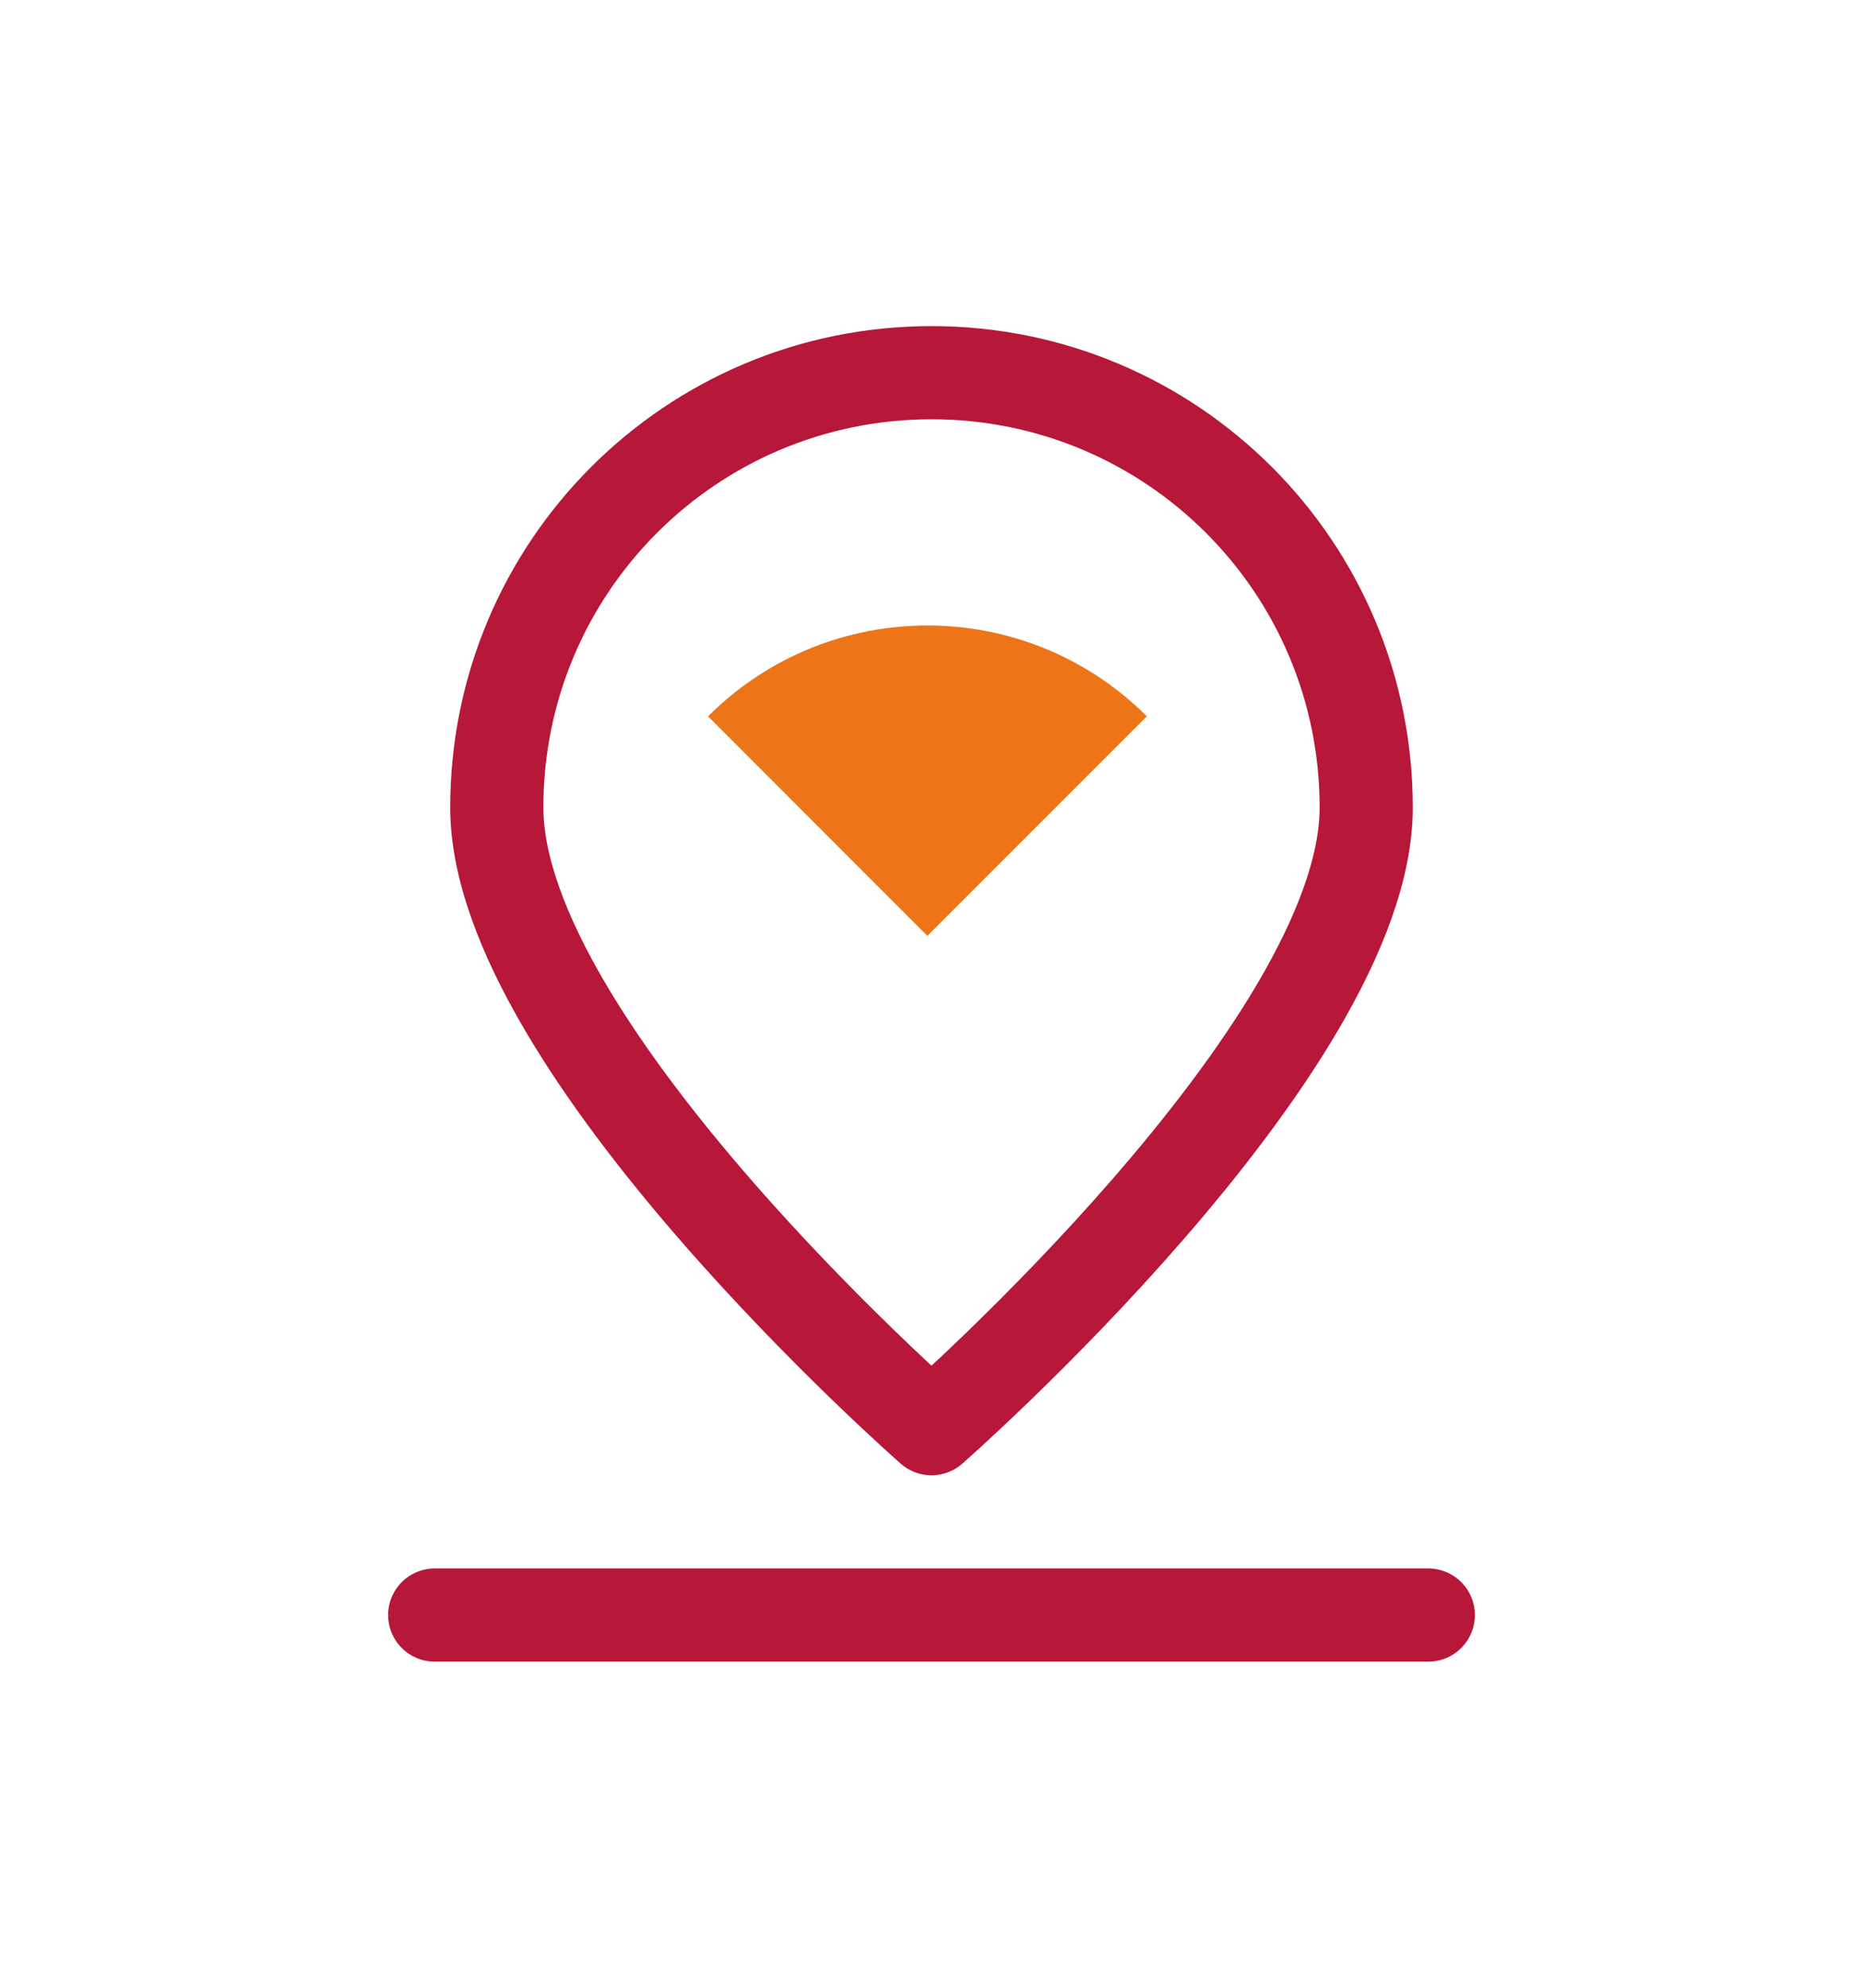
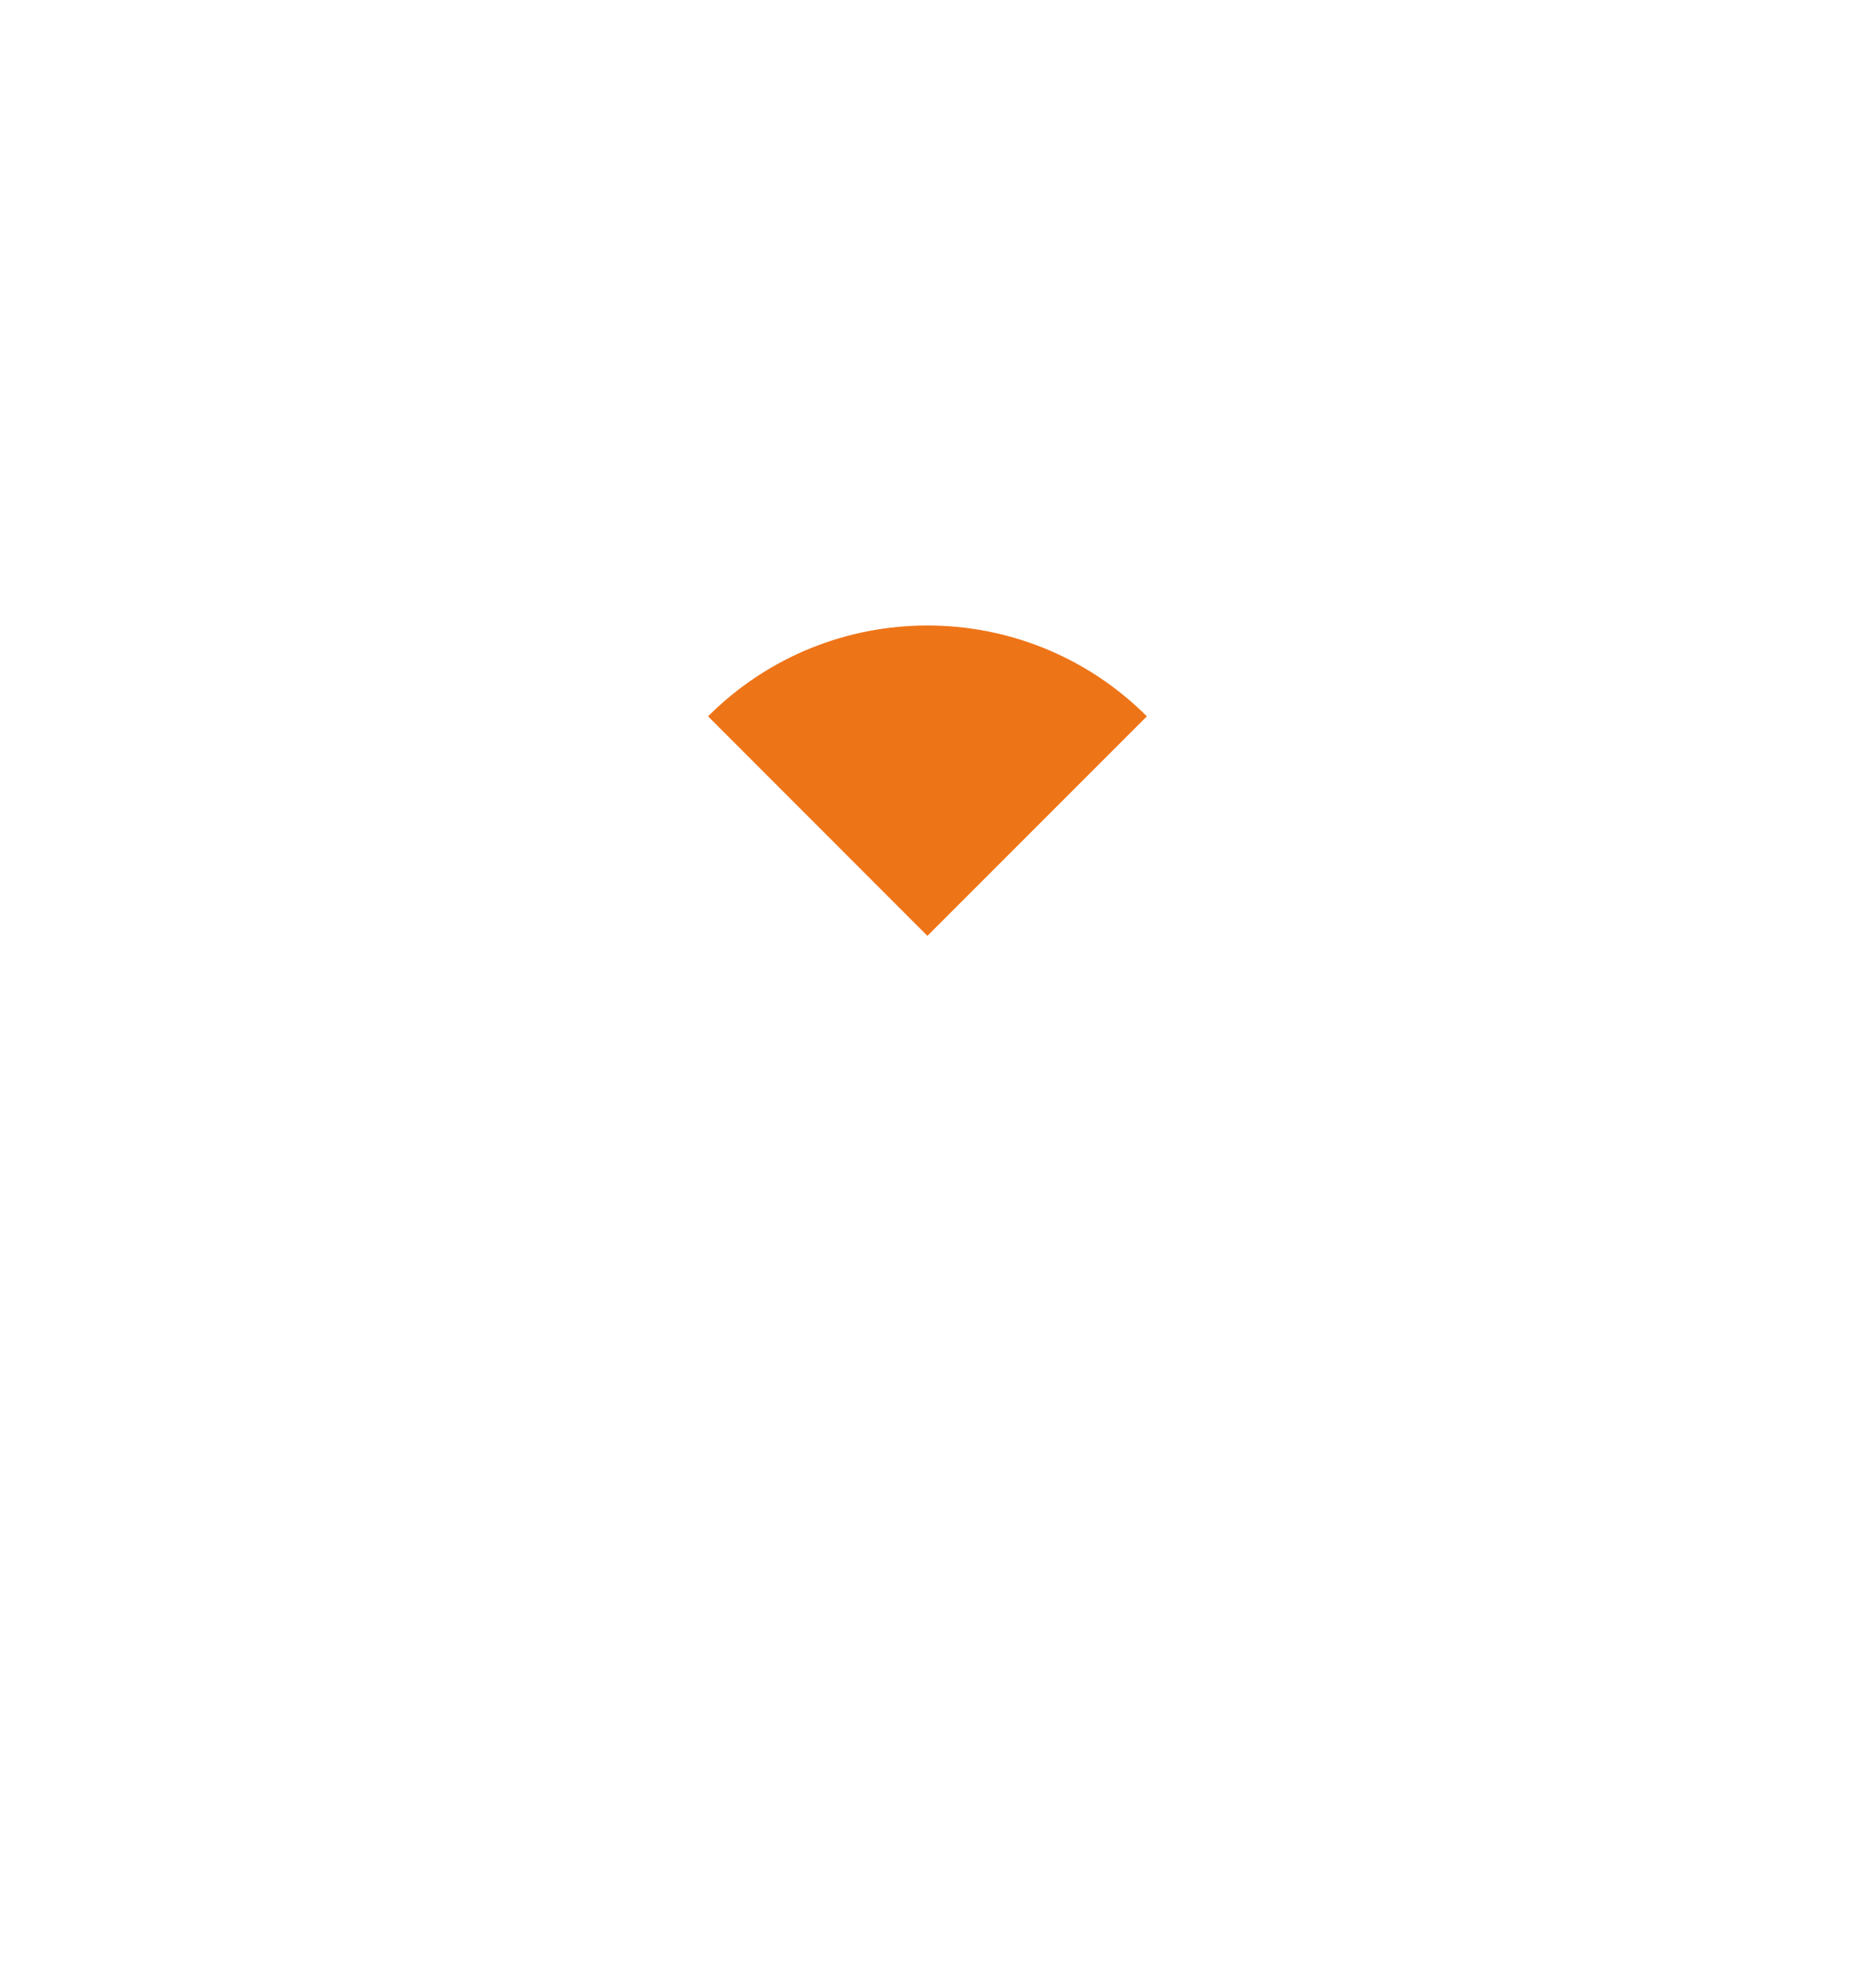
<svg xmlns="http://www.w3.org/2000/svg" width="15" height="16" viewBox="0 0 15 16" fill="none">
-   <path d="M11 6.5C11 8.435 7.5 11.5 7.5 11.5C7.5 11.5 4 8.435 4 6.5C4 4.565 5.565 3 7.5 3C9.435 3 11 4.565 11 6.5Z" stroke="#B71738" stroke-width="0.75" stroke-linecap="round" stroke-linejoin="round" />
-   <path d="M3.5 13H11.5" stroke="#B71738" stroke-width="0.75" stroke-linecap="round" stroke-linejoin="round" />
  <path d="M5.701 5.766C6.676 4.791 8.258 4.791 9.234 5.766L7.467 7.533L5.701 5.766Z" fill="#EE7418" />
</svg>